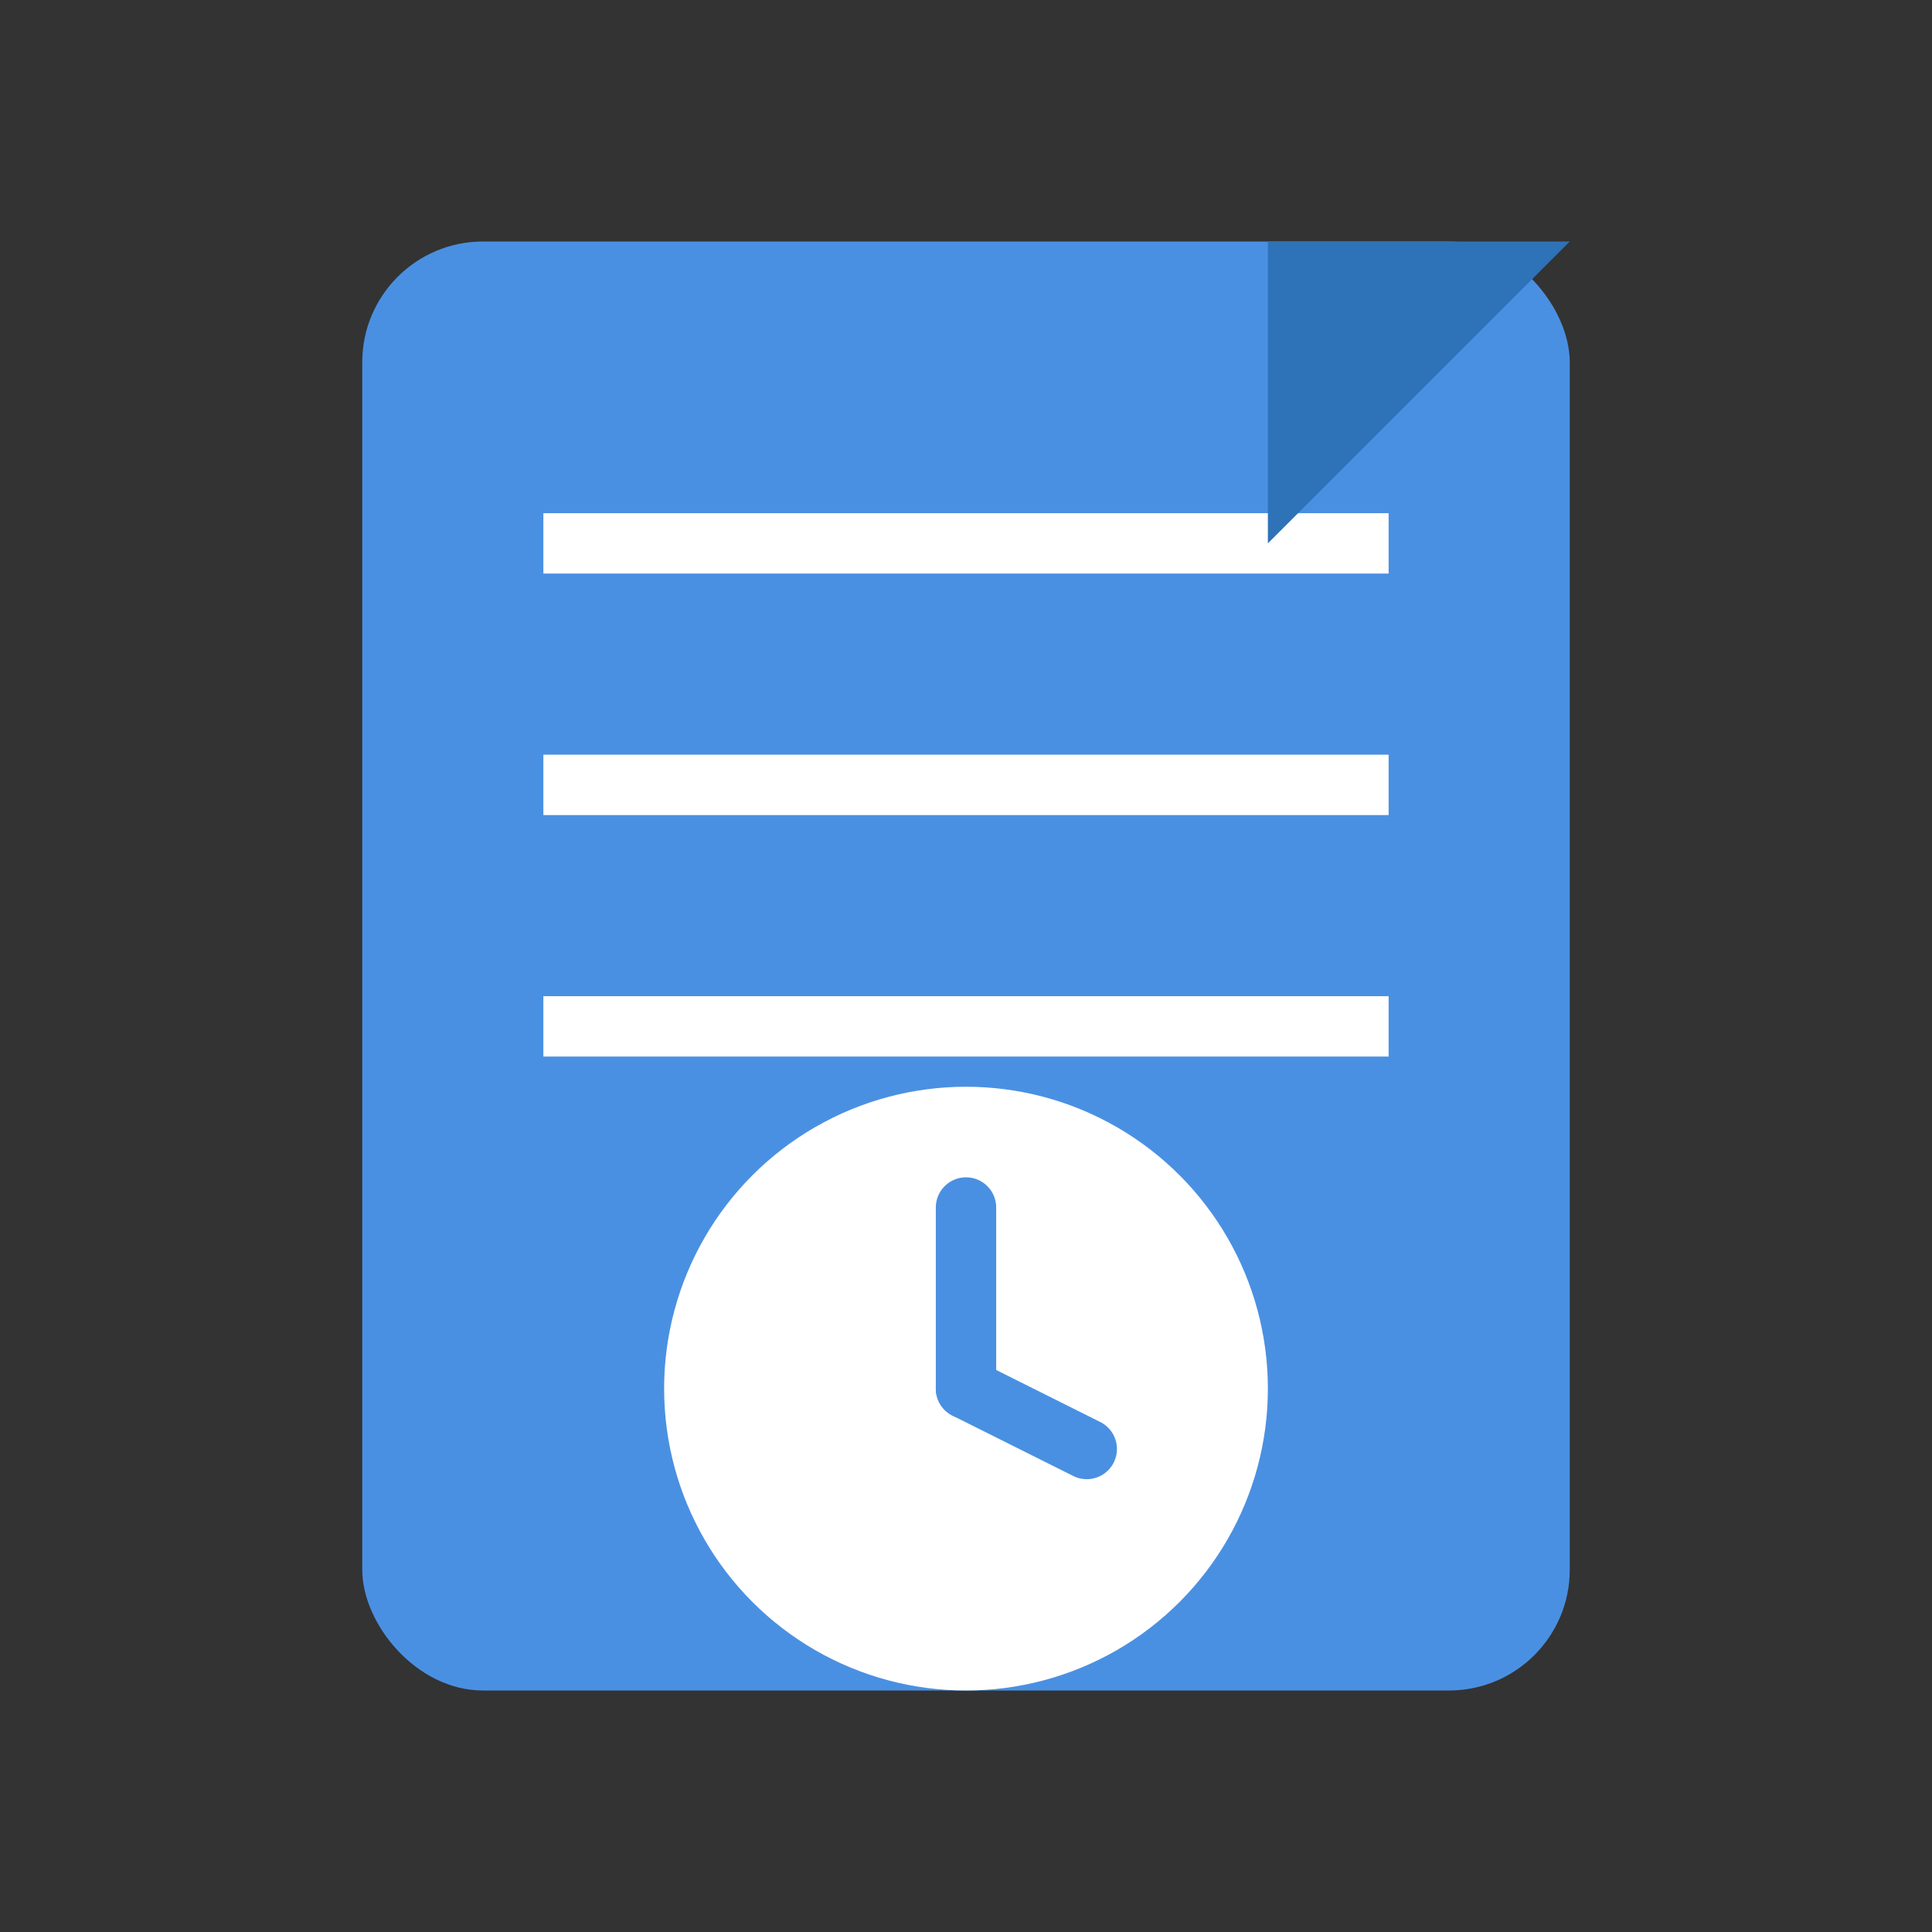
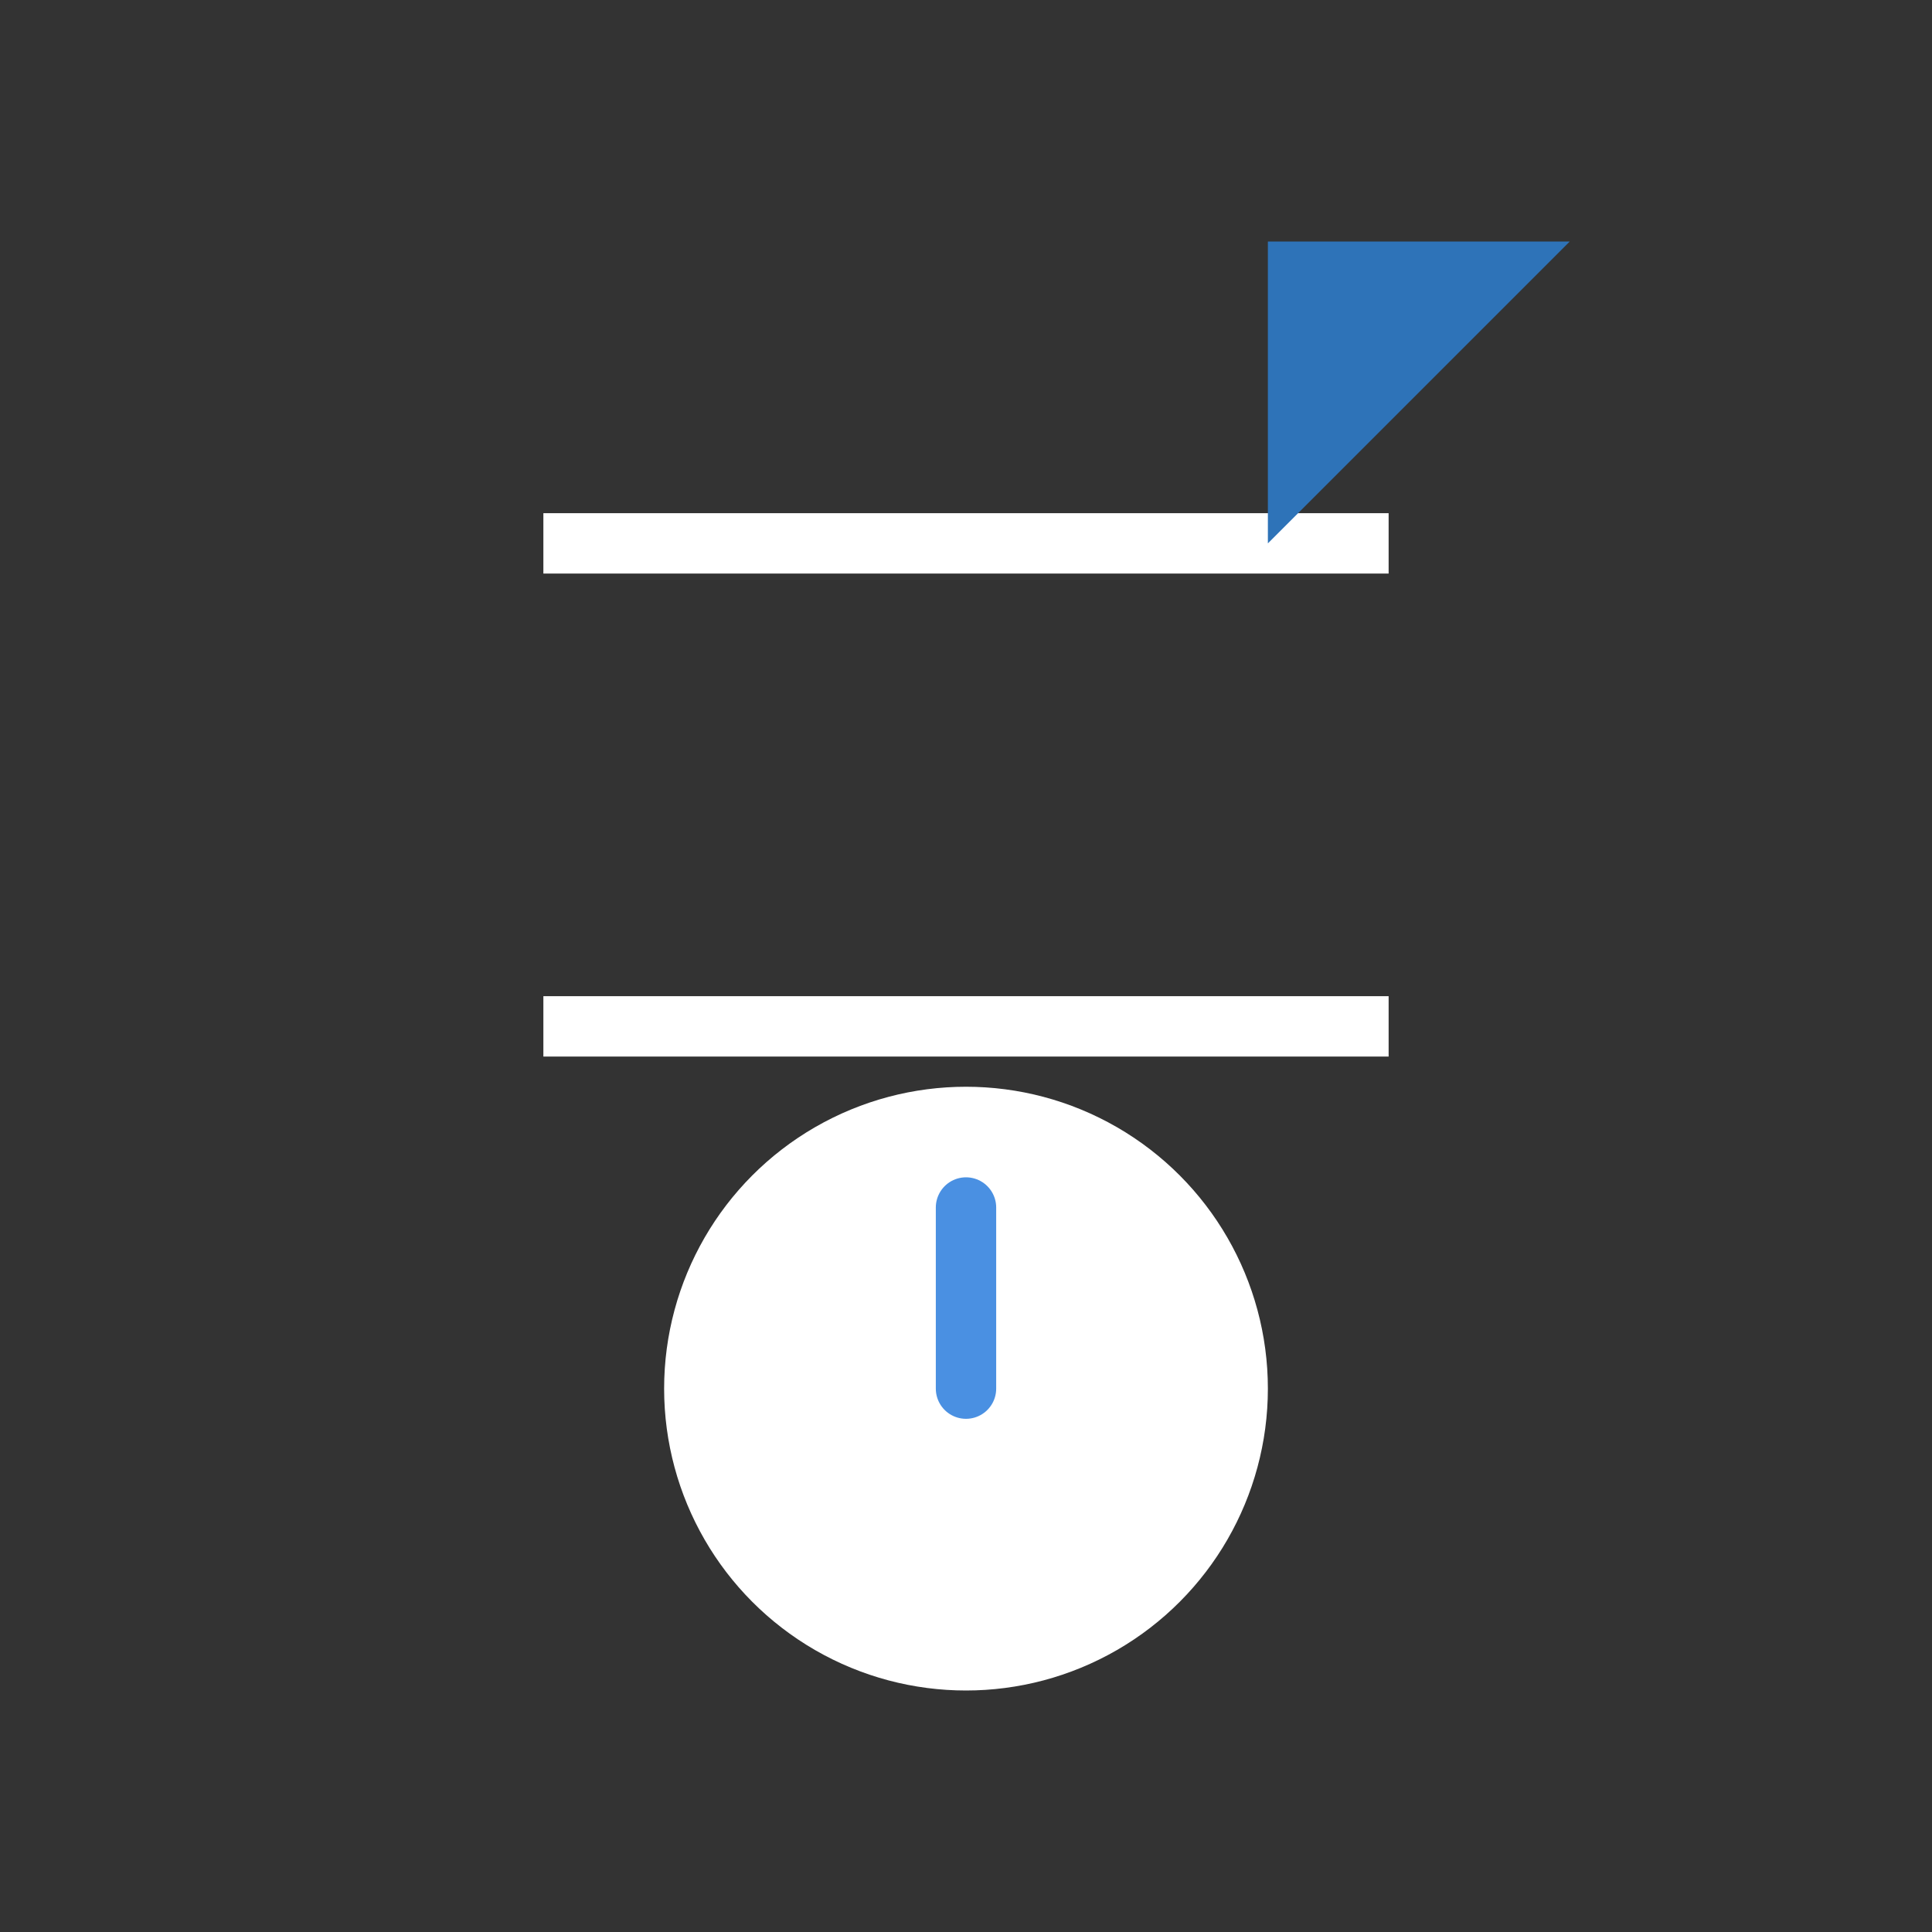
<svg xmlns="http://www.w3.org/2000/svg" viewBox="0 0 64 64" width="64" height="64" fill="none">
  <rect x="0" y="0" width="64" height="64" fill="#333333" stroke="none" />
-   <rect x="12" y="8" width="40" height="48" rx="4" ry="4" fill="#4A90E2" stroke="none" />
  <line x1="18" y1="18" x2="46" y2="18" stroke="#ffffff" stroke-width="2" />
-   <line x1="18" y1="26" x2="46" y2="26" stroke="#ffffff" stroke-width="2" />
  <line x1="18" y1="34" x2="46" y2="34" stroke="#ffffff" stroke-width="2" />
  <circle cx="32" cy="46" r="10" fill="#ffffff" stroke="none" />
  <line x1="32" y1="46" x2="32" y2="40" stroke="#4A90E2" stroke-width="2" stroke-linecap="round" />
-   <line x1="32" y1="46" x2="36" y2="48" stroke="#4A90E2" stroke-width="2" stroke-linecap="round" />
-   <path d="M52 8 L42 18 L42 8 Z" fill="#2E73B8" />
+   <path d="M52 8 L42 18 L42 8 " fill="#2E73B8" />
</svg>